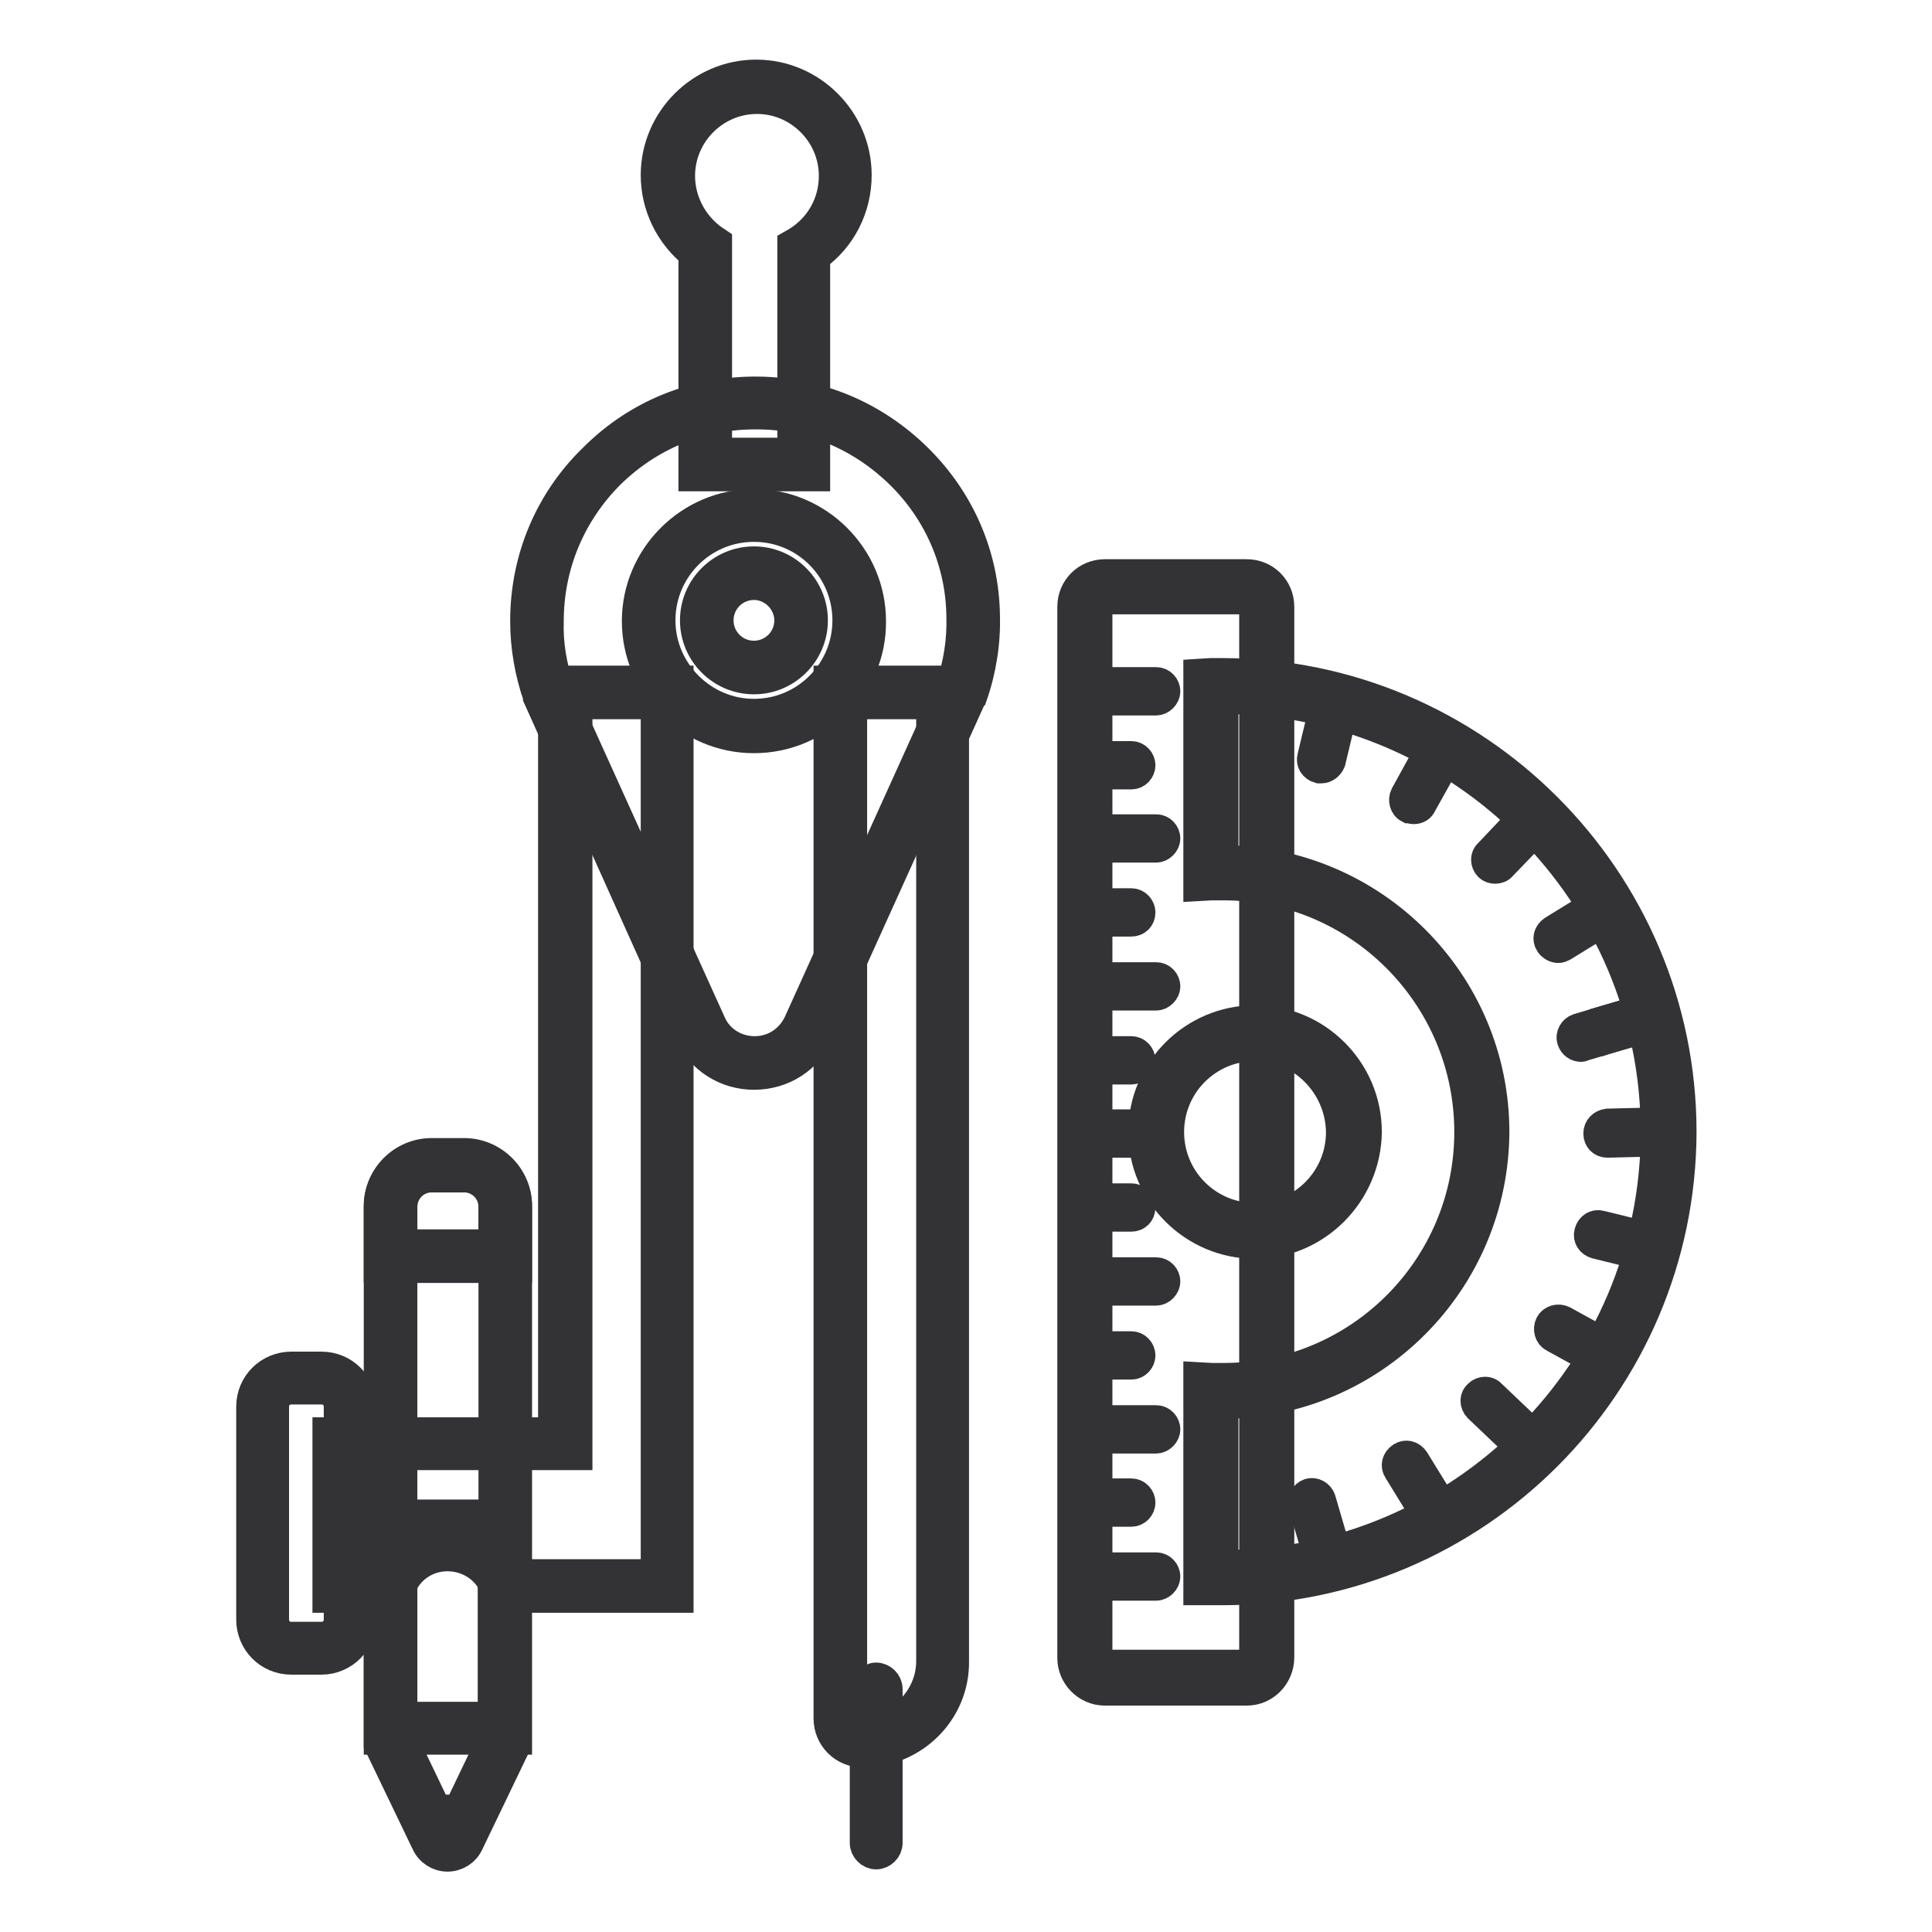
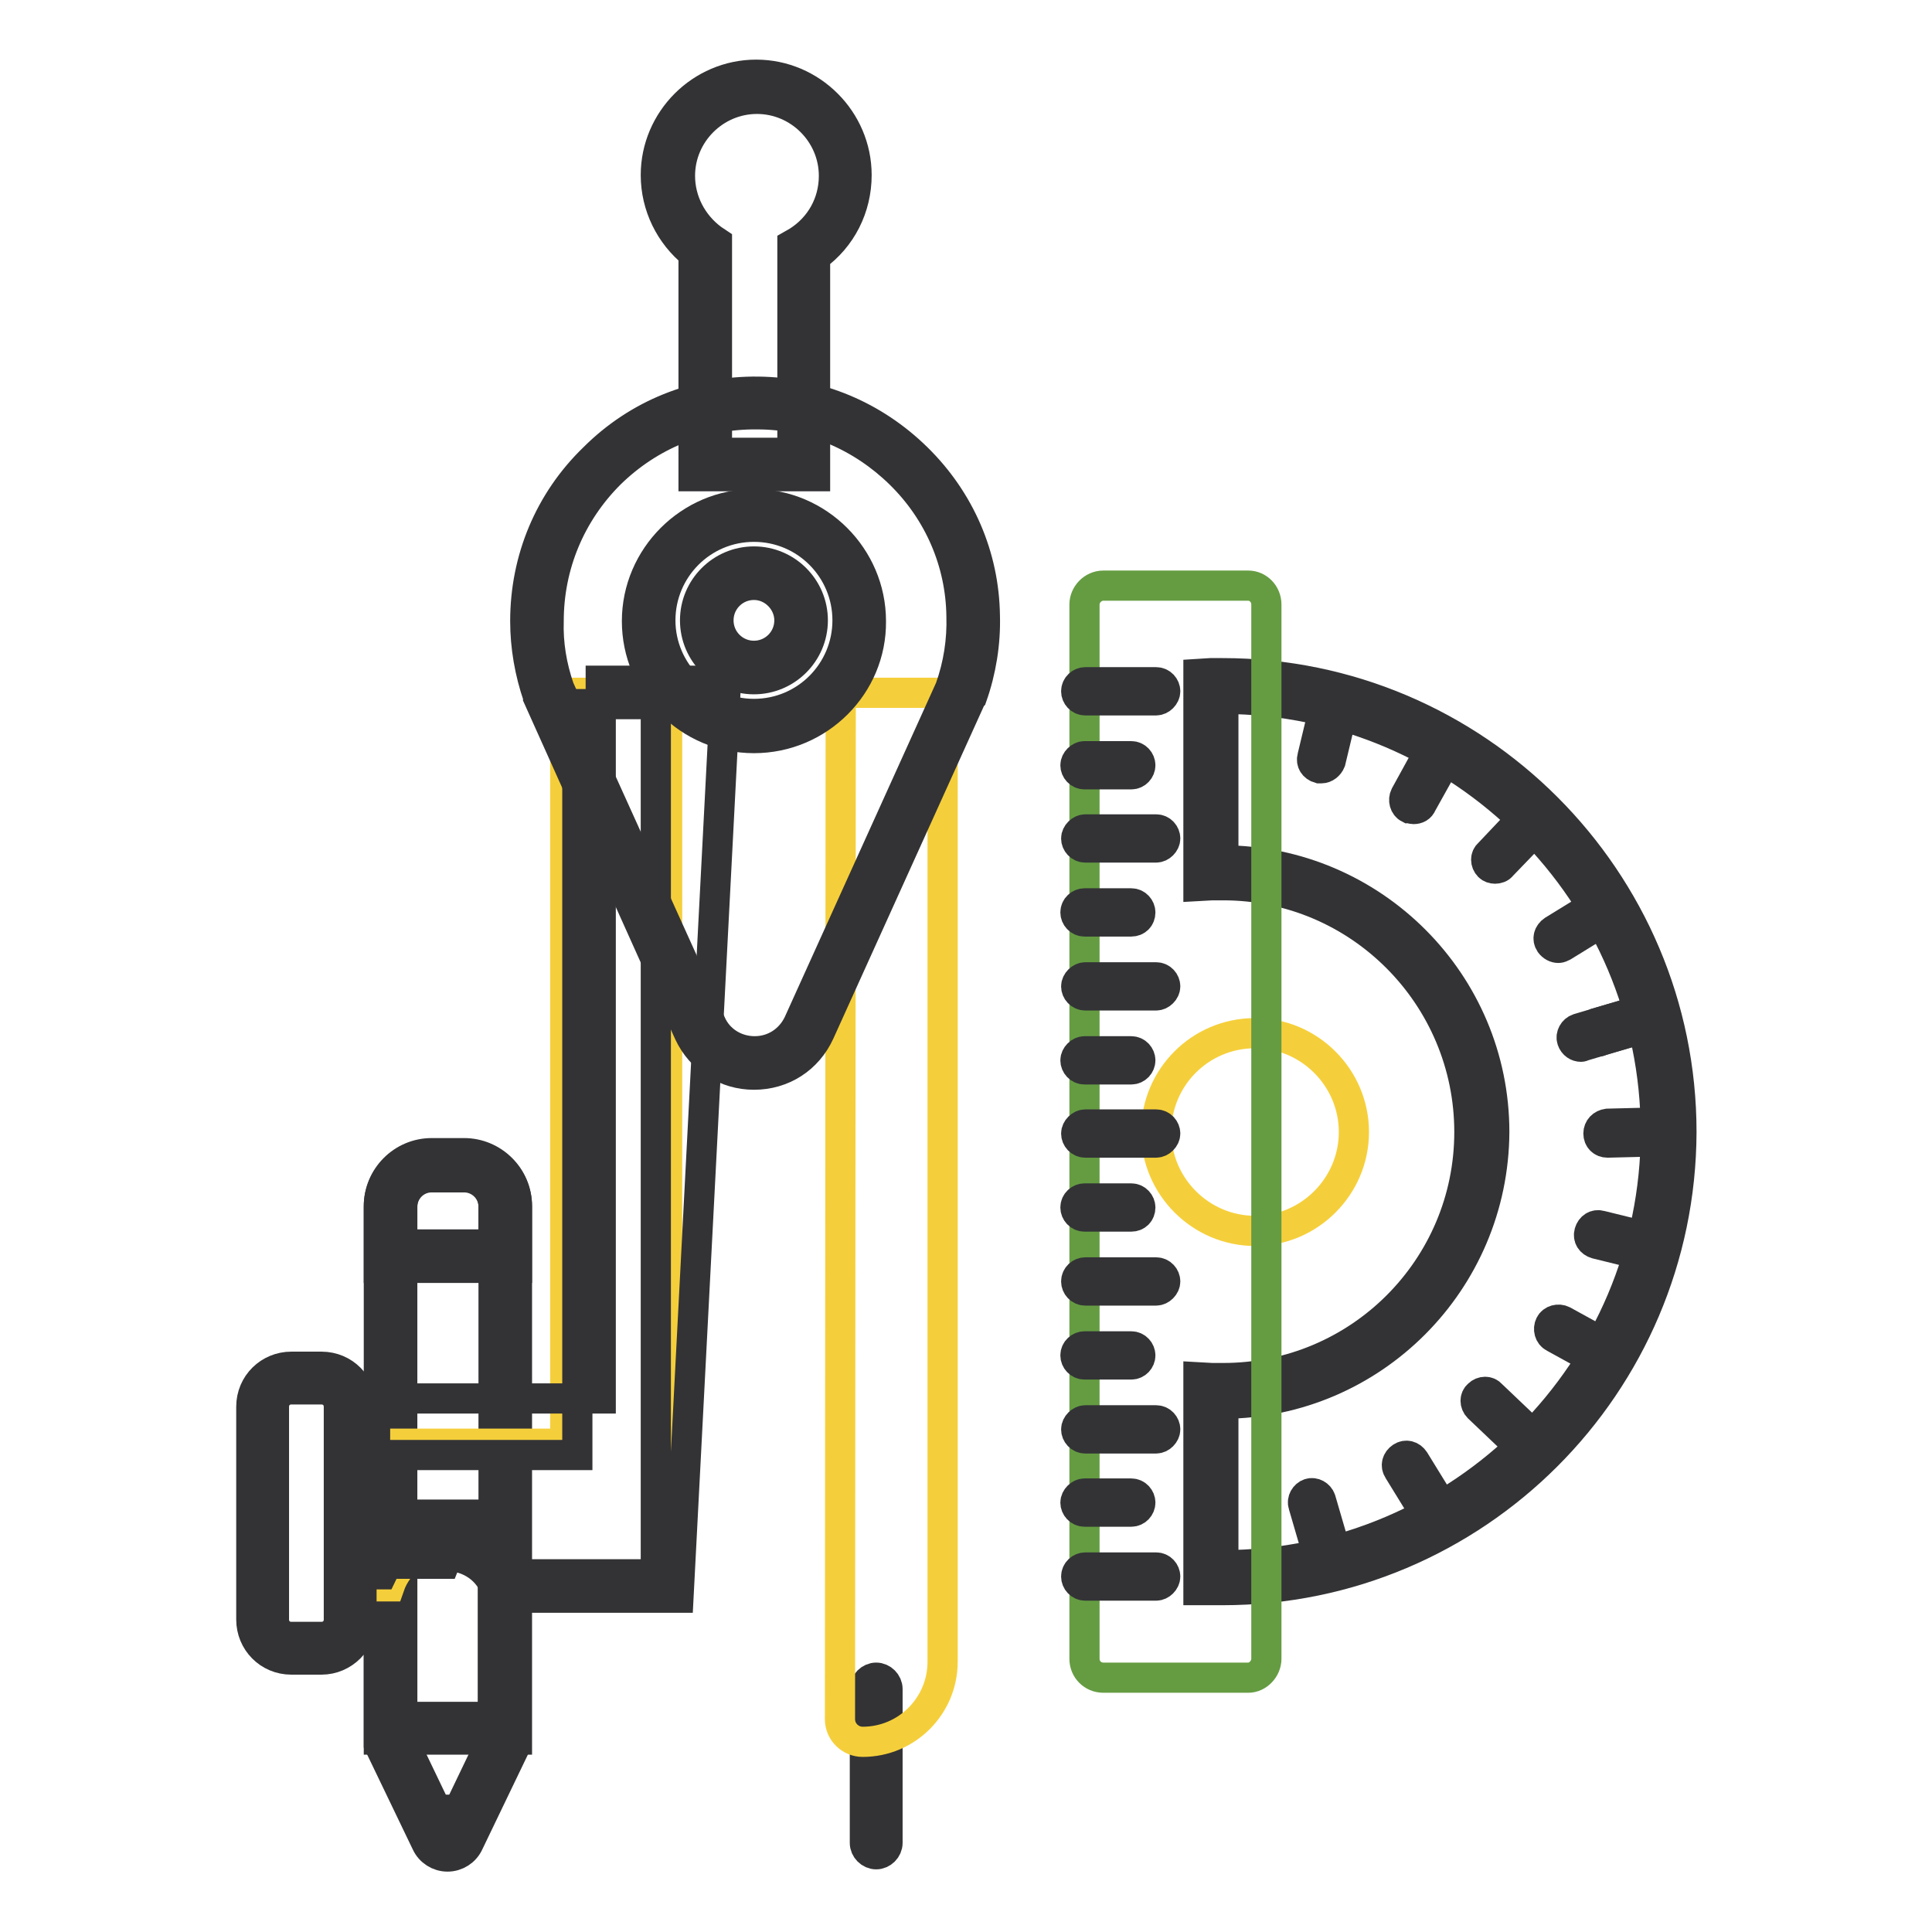
<svg xmlns="http://www.w3.org/2000/svg" version="1.1" x="0px" y="0px" viewBox="0 0 256 256" enable-background="new 0 0 256 256" xml:space="preserve">
  <g>
    <path stroke-width="4" fill-opacity="0" stroke="#d19d2d" d="M66.9,230.8v-28.5H51.7v28.5l6.2,12.8c0.6,1.2,2.2,1.2,2.8,0L66.9,230.8z" />
    <path stroke-width="4" fill-opacity="0" stroke="#333336" d="M59.3,246c-1.2,0-2.3-0.7-2.8-1.8l-6.3-13.1v-30.4h18.2v30.4l-6.3,13.1C61.6,245.3,60.5,246,59.3,246z  M53.3,230.4l6,12.5h0l6-12.5v-26.6H53.3V230.4z" />
    <path stroke-width="4" fill-opacity="0" stroke="#d4d8ce" d="M66.9,229H51.7v-69.2c0-3,2.5-5.5,5.5-5.5h4.3c3,0,5.5,2.5,5.5,5.5V229z" />
    <path stroke-width="4" fill-opacity="0" stroke="#333336" d="M68.4,230.5H50.2v-70.7c0-3.8,3.1-7,7-7h4.3c3.8,0,7,3.1,7,7V230.5z M53.3,227.5h12.1v-67.6 c0-2.2-1.8-3.9-3.9-3.9h-4.3c-2.2,0-3.9,1.8-3.9,3.9V227.5z" />
    <path stroke-width="4" fill-opacity="0" stroke="#d19d2d" d="M66.9,166.4H51.7v-6.6c0-3,2.5-5.5,5.5-5.5h4.3c3,0,5.5,2.5,5.5,5.5V166.4z" />
    <path stroke-width="4" fill-opacity="0" stroke="#333336" d="M68.4,168H50.2v-8.1c0-3.8,3.1-7,7-7h4.3c3.8,0,7,3.1,7,7V168z M53.3,164.9h12.1v-5.1 c0-2.2-1.8-3.9-3.9-3.9h-4.3c-2.2,0-3.9,1.8-3.9,3.9V164.9z M62.6,239.8h-6.4l1.8,3.8c0.6,1.2,2.2,1.2,2.8,0L62.6,239.8z  M116.1,245.7c-0.8,0-1.5-0.7-1.5-1.5v-20.4c0-0.8,0.7-1.5,1.5-1.5s1.5,0.7,1.5,1.5v20.4C117.6,245,116.9,245.7,116.1,245.7z" />
    <path stroke-width="4" fill-opacity="0" stroke="#f5cf3b" d="M112,23.3c0-6.5-5.3-11.8-11.8-11.8c-6.5,0-11.8,5.3-11.8,11.8c0,4,2,7.5,5,9.6v28.7h13V33.2 C109.8,31.1,112,27.5,112,23.3z" />
    <path stroke-width="4" fill-opacity="0" stroke="#333336" d="M108,63.1H91.9V33.6c-3.1-2.5-5-6.3-5-10.4c0-7.3,6-13.3,13.3-13.3c7.3,0,13.3,6,13.3,13.3 c0,4.3-2,8.3-5.5,10.8V63.1z M95,60h10V32.4l0.7-0.4c3-1.9,4.8-5.1,4.8-8.7c0-5.6-4.6-10.2-10.2-10.2s-10.2,4.6-10.2,10.2 c0,3.3,1.6,6.4,4.3,8.4l0.6,0.4L95,60L95,60z" />
    <path stroke-width="4" fill-opacity="0" stroke="#f5cf3b" d="M74.9,91.8v99.5H45.1v18.9h6.5c1.1-3.2,4.2-5.6,7.8-5.6s6.7,2.3,7.8,5.6h21.2V91.8H74.9z" />
-     <path stroke-width="4" fill-opacity="0" stroke="#333336" d="M89.9,211.7H66.1l-0.4-1c-0.9-2.7-3.5-4.5-6.4-4.5c-2.9,0-5.4,1.8-6.3,4.5l-0.4,1h-9.2v-21.9h29.9V90.2 h16.6L89.9,211.7L89.9,211.7z M68.2,208.6h18.7V93.3H76.5v99.5H46.6v15.8h4c1.6-3.4,5-5.6,8.8-5.6 C63.2,203.1,66.6,205.3,68.2,208.6z" />
+     <path stroke-width="4" fill-opacity="0" stroke="#333336" d="M89.9,211.7H66.1l-0.4-1c-0.9-2.7-3.5-4.5-6.4-4.5l-0.4,1h-9.2v-21.9h29.9V90.2 h16.6L89.9,211.7L89.9,211.7z M68.2,208.6h18.7V93.3H76.5v99.5H46.6v15.8h4c1.6-3.4,5-5.6,8.8-5.6 C63.2,203.1,66.6,205.3,68.2,208.6z" />
    <path stroke-width="4" fill-opacity="0" stroke="#f5cf3b" d="M111.4,91.8h13.5v128.4c0,5.8-4.7,10.6-10.6,10.6c-1.6,0-3-1.3-3-3L111.4,91.8L111.4,91.8z" />
-     <path stroke-width="4" fill-opacity="0" stroke="#333336" d="M114.3,232.2c-2.5,0-4.5-2-4.5-4.5V90.2h16.6v129.9C126.5,226.8,121,232.2,114.3,232.2z M112.9,93.3v134.5 c0,0.8,0.6,1.4,1.4,1.4c5,0,9.1-4.1,9.1-9.1V93.3H112.9z" />
    <path stroke-width="4" fill-opacity="0" stroke="#659c42" d="M127.2,91.8c1.1-3.2,1.7-6.6,1.6-10.1c-0.3-15.5-13-28.1-28.5-28.2c-16.1-0.2-29.2,12.8-29.2,28.9 c0,3.3,0.6,6.5,1.6,9.5l20.1,44.5c2.8,6.2,11.5,6.2,14.3,0L127.2,91.8L127.2,91.8z" />
    <path stroke-width="4" fill-opacity="0" stroke="#333336" d="M99.9,142.4c-3.7,0-7-2.1-8.6-5.5L71.3,92.4l0-0.1c-1.1-3.2-1.7-6.6-1.7-10c0-8.2,3.2-15.9,9.1-21.6 c5.8-5.8,13.5-8.9,21.8-8.8c7.9,0.1,15.3,3.2,21,8.8c5.7,5.6,8.9,13,9,20.9c0.1,3.6-0.5,7.3-1.7,10.7l-0.1,0.1l-20.1,44.4 C107,140.3,103.7,142.4,99.9,142.4z M74.1,91.2l20.1,44.4c1,2.3,3.3,3.7,5.8,3.7s4.7-1.4,5.8-3.7l20.1-44.4 c1.1-3.1,1.6-6.3,1.5-9.6c-0.1-7.1-3-13.8-8.1-18.8c-5.1-5-11.8-7.9-18.9-7.9c-7.4-0.1-14.3,2.7-19.6,7.9 c-5.2,5.2-8.1,12.1-8.1,19.5C72.6,85.3,73.1,88.3,74.1,91.2z" />
    <path stroke-width="4" fill-opacity="0" stroke="#f5cf3b" d="M86,82.2c0,7.7,6.3,14,14,14c7.7,0,14-6.3,14-14c0,0,0,0,0,0c0-7.7-6.3-14-14-14C92.2,68.3,86,74.5,86,82.2 C86,82.2,86,82.2,86,82.2z" />
    <path stroke-width="4" fill-opacity="0" stroke="#333336" d="M99.9,97.8c-8.6,0-15.5-7-15.5-15.5c0-8.5,7-15.5,15.5-15.5c8.5,0,15.5,7,15.5,15.5 C115.5,90.8,108.5,97.8,99.9,97.8z M99.9,69.8c-6.9,0-12.4,5.6-12.4,12.4s5.6,12.4,12.4,12.4c6.9,0,12.4-5.6,12.4-12.4 S106.8,69.8,99.9,69.8z" />
    <path stroke-width="4" fill-opacity="0" stroke="#659c42" d="M160.4,115.7c0.5,0,1,0,1.6,0c19,0,34.3,15.4,34.3,34.3c0,19-15.4,34.3-34.3,34.3c-0.5,0-1,0-1.6,0V209 c0.5,0,1,0,1.6,0c32.6,0,59.1-26.5,59.1-59.1c0-32.6-26.5-59.1-59.1-59.1c-0.5,0-1,0-1.6,0V115.7z" />
    <path stroke-width="4" fill-opacity="0" stroke="#333336" d="M162,210.7c-0.5,0-1.1,0-1.6,0l-1.6,0v-28.2l1.8,0.1c0.5,0,1,0,1.5,0c18,0,32.6-14.6,32.6-32.6 c0-18-14.6-32.7-32.6-32.7c-0.5,0-0.9,0-1.5,0l-1.8,0.1V89.3l1.6-0.1c0.5,0,1.1,0,1.6,0c33.5,0,60.8,27.3,60.8,60.8 C222.7,183.5,195.5,210.7,162,210.7L162,210.7z M162.1,186v21.4c31.6-0.1,57.3-25.8,57.3-57.4c0-31.6-25.7-57.3-57.3-57.4V114 c19.8,0.1,35.9,16.2,35.9,36C197.9,169.8,181.9,185.9,162.1,186z" />
    <path stroke-width="4" fill-opacity="0" stroke="#f5cf3b" d="M153.2,150c0,7.2,5.9,13.1,13.1,13.1c7.2,0,13.1-5.9,13.1-13.1s-5.9-13.1-13.1-13.1 C159,136.9,153.2,142.8,153.2,150z" />
-     <path stroke-width="4" fill-opacity="0" stroke="#333336" d="M166.3,164.8c-8.1,0-14.8-6.6-14.8-14.8c0-8.1,6.6-14.8,14.8-14.8c8.1,0,14.8,6.6,14.8,14.8 C181,158.1,174.4,164.8,166.3,164.8z M166.3,138.6c-6.3,0-11.4,5.1-11.4,11.4c0,6.3,5.1,11.4,11.4,11.4c6.3,0,11.4-5.1,11.4-11.4 C177.6,143.7,172.5,138.6,166.3,138.6z" />
    <path stroke-width="4" fill-opacity="0" stroke="#d4d8ce" d="M93.7,82.2c0,3.4,2.8,6.2,6.2,6.2c3.4,0,6.2-2.8,6.2-6.2c0,0,0,0,0,0c0-3.4-2.8-6.2-6.2-6.2 C96.5,76,93.7,78.8,93.7,82.2C93.7,82.2,93.7,82.2,93.7,82.2z" />
    <path stroke-width="4" fill-opacity="0" stroke="#333336" d="M99.9,90c-4.3,0-7.8-3.5-7.8-7.8c0-4.3,3.5-7.8,7.8-7.8c4.3,0,7.8,3.5,7.8,7.8C107.7,86.5,104.2,90,99.9,90 z M99.9,77.5c-2.6,0-4.7,2.1-4.7,4.7c0,2.6,2.1,4.7,4.7,4.7c2.6,0,4.7-2.1,4.7-4.7C104.6,79.7,102.5,77.5,99.9,77.5z" />
    <path stroke-width="4" fill-opacity="0" stroke="#659c42" d="M42.6,218.4h-4c-2.1,0-3.8-1.7-3.8-3.8v-28.2c0-2.1,1.7-3.8,3.8-3.8h4c2.1,0,3.8,1.7,3.8,3.8v28.2 C46.4,216.7,44.7,218.4,42.6,218.4z" />
    <path stroke-width="4" fill-opacity="0" stroke="#333336" d="M42.6,219.9h-4c-3,0-5.3-2.4-5.3-5.3v-28.2c0-3,2.4-5.3,5.3-5.3h4c3,0,5.3,2.4,5.3,5.3v28.2 C47.9,217.5,45.5,219.9,42.6,219.9z M38.6,184.1c-1.3,0-2.3,1-2.3,2.3v28.2c0,1.3,1,2.3,2.3,2.3h4c1.3,0,2.3-1,2.3-2.3v-28.2 c0-1.3-1-2.3-2.3-2.3L38.6,184.1L38.6,184.1z" />
    <path stroke-width="4" fill-opacity="0" stroke="#659c42" d="M143.7,219.8V80.1c0-1.3,1.1-2.5,2.5-2.5h19.2c1.3,0,2.4,1.1,2.4,2.5v139.7c0,1.3-1.1,2.5-2.4,2.5h-19.2 C144.8,222.3,143.7,221.2,143.7,219.8z" />
-     <path stroke-width="4" fill-opacity="0" stroke="#333336" d="M165.2,224h-18.8c-2.4,0-4.3-2-4.3-4.3V80.4c0-2.4,1.9-4.3,4.3-4.3h18.8c2.4,0,4.3,1.9,4.3,4.3v139.2 C169.5,222,167.6,224,165.2,224L165.2,224z M146.4,79.4c-0.6,0-1,0.4-1,1v139.2c0,0.6,0.4,1,1,1h18.8c0.6,0,1-0.4,1-1V80.4 c0-0.6-0.4-1-1-1H146.4L146.4,79.4z" />
    <path stroke-width="4" fill-opacity="0" stroke="#333336" d="M153.2,92.8h-9.4c-0.7,0-1.2-0.6-1.2-1.2c0-0.7,0.6-1.2,1.2-1.2h9.4c0.7,0,1.2,0.6,1.2,1.2 C154.4,92.2,153.8,92.8,153.2,92.8z M149.9,102.6h-6.2c-0.7,0-1.2-0.6-1.2-1.2s0.6-1.2,1.2-1.2h6.2c0.7,0,1.2,0.6,1.2,1.2 S150.6,102.6,149.9,102.6z M153.2,112.3h-9.4c-0.7,0-1.2-0.6-1.2-1.2s0.6-1.2,1.2-1.2h9.4c0.7,0,1.2,0.6,1.2,1.2 S153.8,112.3,153.2,112.3z M149.9,122.1h-6.2c-0.7,0-1.2-0.6-1.2-1.2c0-0.7,0.6-1.2,1.2-1.2h6.2c0.7,0,1.2,0.6,1.2,1.2 C151.1,121.6,150.6,122.1,149.9,122.1z M153.2,131.9h-9.4c-0.7,0-1.2-0.6-1.2-1.2s0.6-1.2,1.2-1.2h9.4c0.7,0,1.2,0.6,1.2,1.2 S153.8,131.9,153.2,131.9z M149.9,141.7h-6.2c-0.7,0-1.2-0.6-1.2-1.2s0.6-1.2,1.2-1.2h6.2c0.7,0,1.2,0.6,1.2,1.2 S150.6,141.7,149.9,141.7z M153.2,151.4h-9.4c-0.7,0-1.2-0.6-1.2-1.2s0.6-1.2,1.2-1.2h9.4c0.7,0,1.2,0.6,1.2,1.2 S153.8,151.4,153.2,151.4z M149.9,161.2h-6.2c-0.7,0-1.2-0.6-1.2-1.2c0-0.7,0.6-1.2,1.2-1.2h6.2c0.7,0,1.2,0.6,1.2,1.2 C151.1,160.7,150.6,161.2,149.9,161.2z M153.2,171h-9.4c-0.7,0-1.2-0.6-1.2-1.2c0-0.7,0.6-1.2,1.2-1.2h9.4c0.7,0,1.2,0.6,1.2,1.2 C154.4,170.4,153.8,171,153.2,171z M149.9,180.8h-6.2c-0.7,0-1.2-0.6-1.2-1.2c0-0.7,0.6-1.2,1.2-1.2h6.2c0.7,0,1.2,0.6,1.2,1.2 C151.1,180.2,150.6,180.8,149.9,180.8z M153.2,190.6h-9.4c-0.7,0-1.2-0.6-1.2-1.2s0.6-1.2,1.2-1.2h9.4c0.7,0,1.2,0.6,1.2,1.2 S153.8,190.6,153.2,190.6z M149.9,200.3h-6.2c-0.7,0-1.2-0.6-1.2-1.2s0.6-1.2,1.2-1.2h6.2c0.7,0,1.2,0.6,1.2,1.2 S150.6,200.3,149.9,200.3z" />
    <path stroke-width="4" fill-opacity="0" stroke="#333336" d="M153.2,210.1h-9.4c-0.7,0-1.2-0.6-1.2-1.2c0-0.7,0.6-1.2,1.2-1.2h9.4c0.7,0,1.2,0.6,1.2,1.2 C154.4,209.5,153.8,210.1,153.2,210.1z" />
    <path stroke-width="4" fill-opacity="0" stroke="#333336" d="M213,151.4c-0.7,0-1.2-0.5-1.2-1.2c0-0.7,0.5-1.2,1.2-1.3l8.1-0.2h0c0.7,0,1.2,0.5,1.2,1.2 c0,0.7-0.5,1.2-1.2,1.3L213,151.4L213,151.4z M218.7,166.5c-0.1,0-0.2,0-0.3,0l-6.9-1.7c-0.7-0.2-1.1-0.8-0.9-1.5 c0.2-0.7,0.8-1.1,1.5-0.9l6.9,1.7c0.7,0.2,1.1,0.8,0.9,1.5C219.8,166.1,219.2,166.5,218.7,166.5z M212.5,180.6 c-0.2,0-0.4-0.1-0.6-0.1l-6-3.3c-0.6-0.3-0.8-1.1-0.5-1.7c0.3-0.6,1.1-0.8,1.7-0.5l6,3.3c0.6,0.3,0.8,1.1,0.5,1.7 C213.4,180.4,213,180.6,212.5,180.6z M202.9,192.7c-0.3,0-0.6-0.1-0.8-0.3l-6.2-5.9c-0.5-0.5-0.5-1.3,0-1.7c0.5-0.5,1.3-0.5,1.7,0 l6.2,5.9c0.5,0.5,0.5,1.3,0,1.7C203.5,192.6,203.2,192.7,202.9,192.7z M190.4,201.9c-0.4,0-0.8-0.2-1.1-0.6l-4-6.5 c-0.4-0.6-0.2-1.3,0.4-1.7c0.6-0.4,1.3-0.2,1.7,0.4l4,6.5c0.4,0.6,0.2,1.3-0.4,1.7C190.9,201.8,190.6,201.9,190.4,201.9z  M176,207.5c-0.5,0-1-0.3-1.2-0.9l-2.1-7.2c-0.2-0.6,0.2-1.3,0.8-1.5c0.6-0.2,1.3,0.2,1.5,0.8l2.1,7.2c0.2,0.6-0.2,1.3-0.8,1.5 C176.3,207.5,176.1,207.5,176,207.5z M209.5,138.7c-0.5,0-1-0.3-1.2-0.9c-0.2-0.6,0.2-1.3,0.8-1.5l9.4-2.8c0.6-0.2,1.3,0.2,1.5,0.8 c0.2,0.6-0.2,1.3-0.8,1.5l-9.4,2.8C209.8,138.6,209.6,138.7,209.5,138.7z M206.5,125.6c-0.4,0-0.8-0.2-1.1-0.6 c-0.4-0.6-0.2-1.3,0.4-1.7l6.5-4c0.6-0.4,1.3-0.2,1.7,0.4c0.4,0.6,0.2,1.3-0.4,1.7l-6.5,4C206.9,125.5,206.7,125.6,206.5,125.6z  M198.1,115.1c-0.3,0-0.6-0.1-0.8-0.3c-0.5-0.5-0.5-1.3,0-1.7l5.4-5.7c0.5-0.5,1.3-0.5,1.7,0c0.5,0.5,0.5,1.3,0,1.7l-5.4,5.6 C198.8,115,198.4,115.1,198.1,115.1z M187.3,107.2c-0.2,0-0.4-0.1-0.6-0.1c-0.6-0.3-0.8-1.1-0.5-1.7l3.9-7.1 c0.3-0.6,1.1-0.8,1.7-0.5c0.6,0.3,0.8,1.1,0.5,1.7l-3.9,7C188.2,107,187.8,107.2,187.3,107.2L187.3,107.2z" />
    <path stroke-width="4" fill-opacity="0" stroke="#333336" d="M211.8,138c-0.5,0-1-0.3-1.2-0.9c-0.2-0.6,0.2-1.3,0.8-1.5l7.2-2.1c0.6-0.2,1.3,0.2,1.5,0.8 c0.2,0.6-0.2,1.3-0.8,1.5l-7.2,2.1C212,138,211.9,138,211.8,138z M175.1,101.8c-0.1,0-0.2,0-0.3,0c-0.7-0.2-1.1-0.8-0.9-1.5 l1.8-7.5c0.2-0.7,0.8-1.1,1.5-0.9c0.7,0.2,1.1,0.8,0.9,1.5l-1.8,7.5C176.1,101.4,175.6,101.8,175.1,101.8z" />
  </g>
</svg>